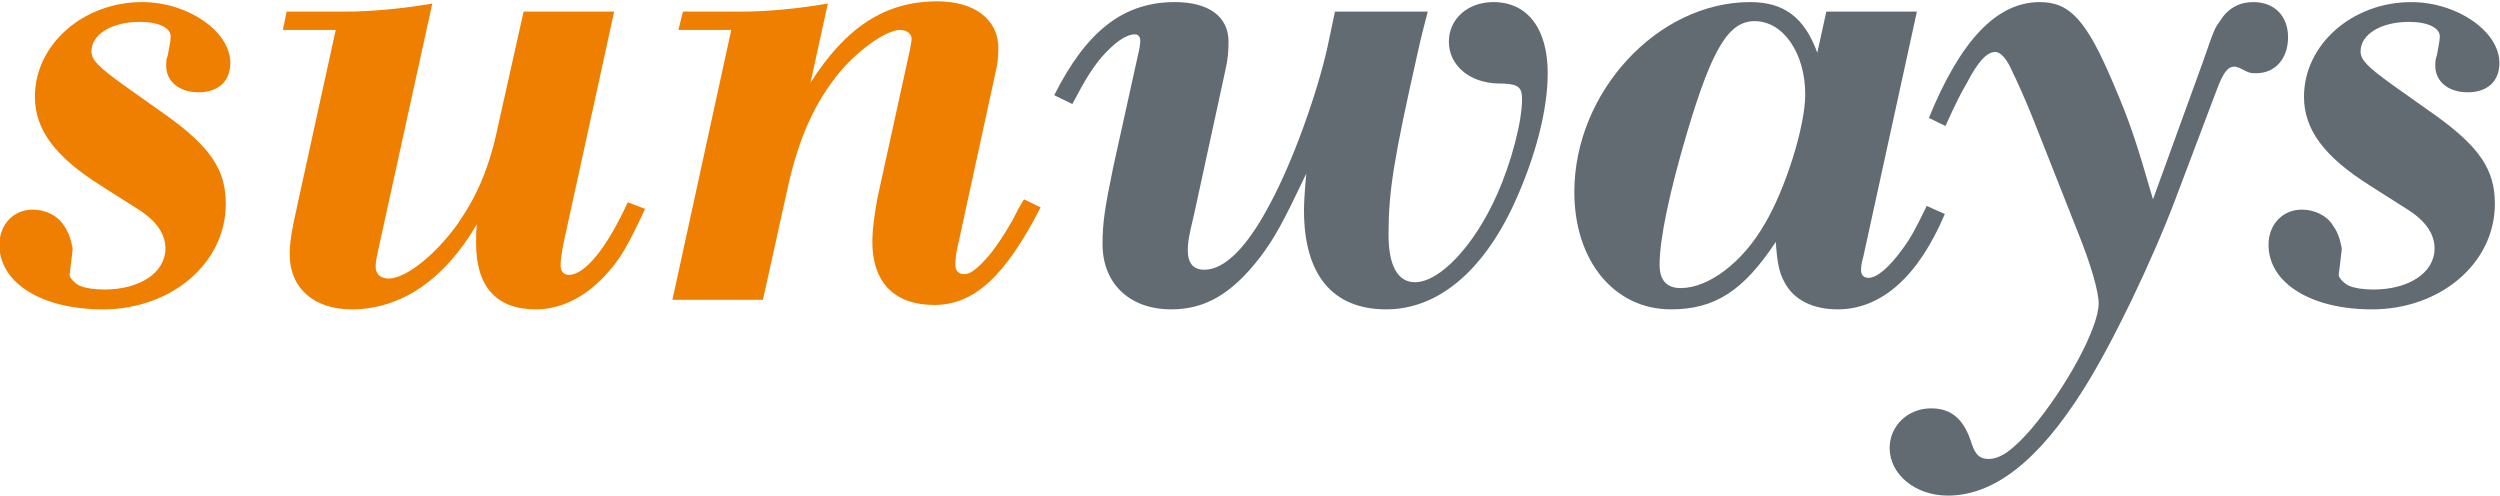
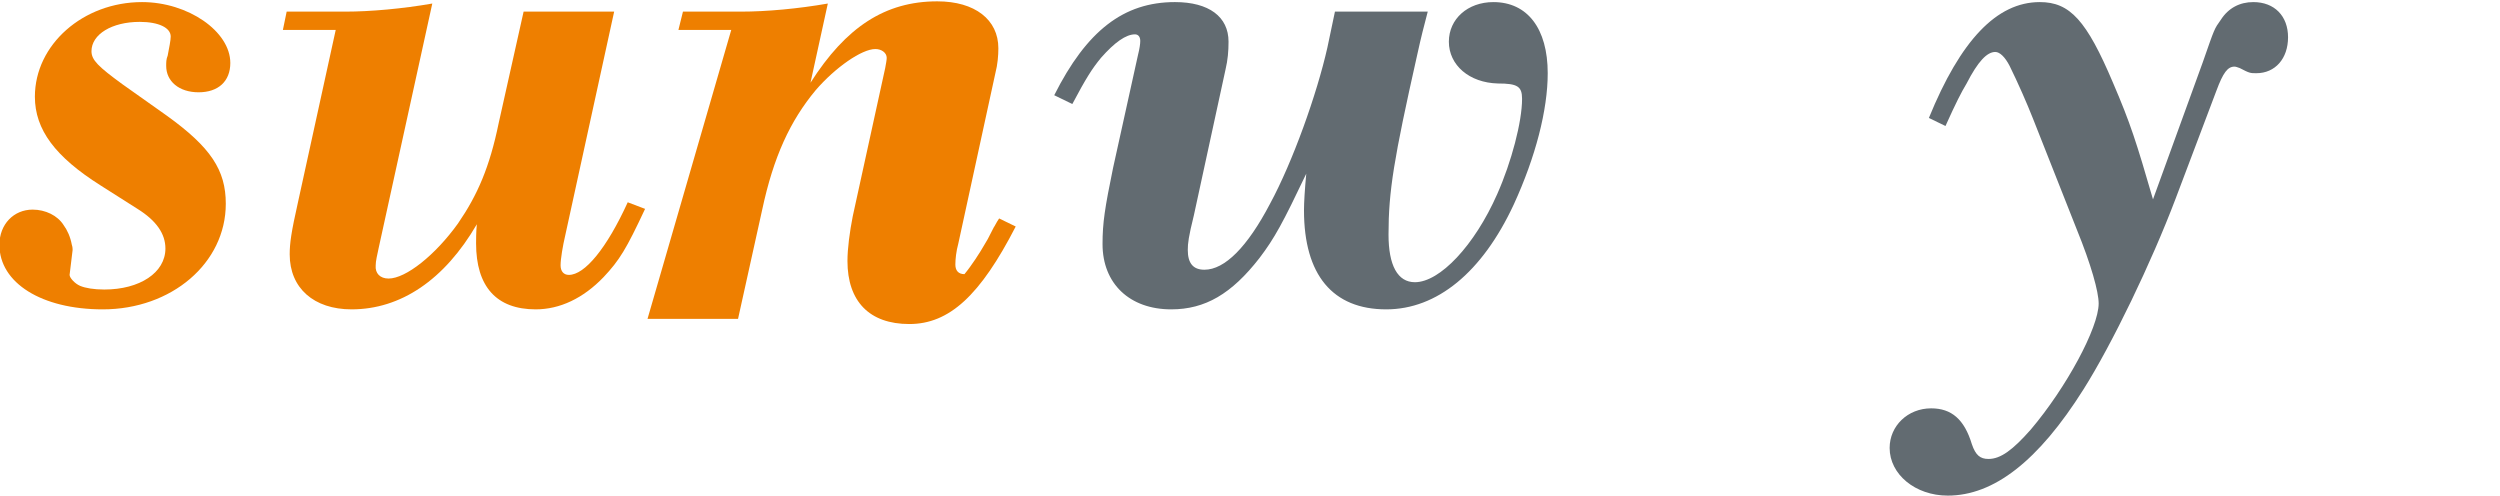
<svg xmlns="http://www.w3.org/2000/svg" version="1.1" id="Ebene_1" x="0px" y="0px" width="1024px" height="203px" viewBox="0 0 1024 203" enable-background="new 0 0 1024 203" xml:space="preserve">
  <path fill="#EE7F00" d="M68.379,47.417c17.92,12.914,24.105,22.225,24.105,36.038c0,24.341-22.252,43.26-50.382,43.26  c-25.027,0-42.344-10.825-42.344-26.442c0-8.412,5.878-14.416,13.599-14.416c5.253,0,10.199,2.402,12.678,6.312  c1.536,2.1,2.775,4.803,3.389,8.104c0.318,0.899,0.318,1.798,0.318,2.106l-1.239,10.221c0,1.195,2.161,3.587,4.332,4.497  c2.16,0.899,5.571,1.491,9.892,1.491c14.521,0,25.027-6.909,25.027-16.807c0-6.01-3.707-11.422-11.428-16.226l-15.146-9.618  C22.636,64.224,14.29,53.119,14.29,39.597c0-21.326,19.773-38.741,43.89-38.741c18.852,0,36.158,12.015,36.158,24.928  c0,7.512-4.935,12.02-12.985,12.02c-8.039,0-13.281-4.507-13.281-10.819c0-1.502,0-2.703,0.614-4.211  c0.625-3.301,1.239-6.3,1.239-7.803c0-3.608-4.957-6.01-12.678-6.01c-11.439,0-19.774,5.11-19.774,12.02  c0,3.603,2.786,6.306,12.667,13.517L68.379,47.417" />
  <path fill="#EE7F00" d="M231.469,96.669c-0.921,3.91-1.854,9.311-1.854,12.014c0,2.402,1.239,3.915,3.4,3.915  c6.492,0,15.463-10.819,24.105-29.742l7.106,2.698c-7.721,16.516-10.495,21.035-16.988,27.944  c-8.346,8.697-17.931,13.216-27.823,13.216c-16.067,0-24.413-9.322-24.413-27.045c0-1.201,0-4.809,0.307-7.809  c-13.281,22.833-31.223,34.854-51.304,34.854c-15.463,0-25.345-8.719-25.345-22.532c0-4.513,0.614-9.015,3.389-21.325l15.463-70.595  h-21.638l1.546-7.501h24.105c10.199,0,23.491-1.201,35.544-3.312l-21.945,100.03c-0.614,2.994-1.239,5.396-1.239,7.205  c-0.296,3.301,1.854,5.407,5.264,5.407c7.106,0,19.159-9.618,28.426-22.532c8.05-11.713,12.985-23.124,16.692-41.148L214.47,4.76  h37.09L231.469,96.669" />
-   <path fill="#EE7F00" d="M299.52,12.262h-21.638l1.854-7.501h23.798c10.518,0,23.491-1.201,35.544-3.312l-7.106,32.446  c14.531-22.833,30.598-33.345,51.929-33.345c15.453,0,25.027,7.513,25.027,19.226c0,2.999-0.296,6.607-1.229,10.21l-15.156,69.685  c-0.921,3.312-1.228,6.613-1.228,8.719c0,2.401,1.228,3.904,3.718,3.904c2.467,0,5.56-2.402,10.199-7.819  c2.774-3.301,6.481-9.004,8.335-12.305l1.239-2.1l2.467-4.809c0.318-0.302,0.932-1.804,2.171-3.603l6.789,3.301  c-14.52,28.235-27.198,39.948-43.572,39.948c-16.385,0-25.345-9.312-25.345-25.833c0-5.105,0.932-12.015,2.171-18.326l13.281-60.664  c0.318-1.81,0.625-3.301,0.625-4.211c0-2.101-2.171-3.608-4.639-3.608c-5.56,0-16.374,7.513-24.423,16.823  c-10.506,12.612-17.306,27.335-21.934,48.968l-9.903,44.745h-37.079L299.52,12.262" />
+   <path fill="#EE7F00" d="M299.52,12.262h-21.638l1.854-7.501h23.798c10.518,0,23.491-1.201,35.544-3.312l-7.106,32.446  c14.531-22.833,30.598-33.345,51.929-33.345c15.453,0,25.027,7.513,25.027,19.226c0,2.999-0.296,6.607-1.229,10.21l-15.156,69.685  c-0.921,3.312-1.228,6.613-1.228,8.719c0,2.401,1.228,3.904,3.718,3.904c2.774-3.301,6.481-9.004,8.335-12.305l1.239-2.1l2.467-4.809c0.318-0.302,0.932-1.804,2.171-3.603l6.789,3.301  c-14.52,28.235-27.198,39.948-43.572,39.948c-16.385,0-25.345-9.312-25.345-25.833c0-5.105,0.932-12.015,2.171-18.326l13.281-60.664  c0.318-1.81,0.625-3.301,0.625-4.211c0-2.101-2.171-3.608-4.639-3.608c-5.56,0-16.374,7.513-24.423,16.823  c-10.506,12.612-17.306,27.335-21.934,48.968l-9.903,44.745h-37.079L299.52,12.262" />
  <path fill="#626B71" d="M584.804,4.76c-1.854,7.211-2.467,9.311-4.32,17.723c-9.586,42.651-11.746,55.86-11.746,73.578  c0,12.623,3.707,19.532,10.813,19.532c10.199,0,24.412-15.014,33.69-36.048c5.879-13.205,10.199-29.726,10.199-39.037  c0-5.111-1.854-6.312-9.892-6.312c-11.735-0.302-20.092-7.512-20.092-17.125c0-9.311,7.721-16.215,18.238-16.215  c13.917,0,22.252,10.813,22.252,29.128c0,15.025-4.946,34.239-13.906,53.771c-12.985,27.922-31.53,42.958-52.236,42.958  c-21.944,0-33.69-14.115-33.69-40.557c0-3.301,0.318-8.412,0.933-15.014c-9.585,20.125-12.985,26.425-19.159,34.535  c-11.439,14.718-22.263,21.035-36.169,21.035c-16.999,0-28.12-10.528-28.12-26.744c0-8.702,0.933-14.712,4.321-31.229l10.21-46.259  c0.614-2.402,0.921-4.502,0.921-5.703c0-1.81-0.921-2.709-2.161-2.709c-3.718,0-8.356,3.301-13.917,9.613  c-3.707,4.502-6.174,8.412-11.746,18.923l-7.414-3.603c13.292-26.436,28.438-38.149,49.45-38.149  c13.917,0,21.945,6.004,21.945,16.215c0,3.91-0.307,7.512-1.239,11.422l-12.974,59.765c-2.16,8.713-2.479,11.411-2.479,14.12  c0,5.417,2.172,8.104,6.8,8.104c8.346,0,17.613-9.311,26.891-27.028c9.268-17.114,19.16-44.756,23.491-63.981l3.093-14.712H584.804" />
-   <path fill="#626B71" d="M691.206,53.717c-7.414,24.928-11.438,44.153-11.438,54.67c0,6.306,2.785,9.607,8.664,9.607  c11.428,0,25.345-10.507,34.305-26.135c8.652-14.416,16.691-40.249,16.691-53.163c0-16.823-8.96-30.039-20.706-30.039  C708.205,8.659,701.416,19.473,691.206,53.717 M763.227,105.081c-0.625,2.101-0.933,3.91-0.933,5.401  c0,2.116,0.933,3.312,3.093,3.312c3.389,0,8.346-4.211,13.599-11.416c3.4-4.508,5.561-8.412,10.2-18.03l7.413,3.318  c-10.813,25.526-25.959,39.048-43.89,39.048c-10.199,0-17.92-3.916-21.627-10.825c-2.172-3.904-3.104-7.501-3.718-16.817  c-13.281,20.13-25.038,27.643-42.958,27.643c-23.173,0-39.558-19.84-39.558-48.069c0-40.841,33.997-77.789,72.021-77.789  c13.895,0,22.24,6.306,27.494,20.717L748.07,4.76h37.09L763.227,105.081z" />
  <path fill="#626B71" d="M790.073,48.311c12.974-31.837,27.813-47.455,45.426-47.455c12.37,0,19.17,7.513,29.983,33.038  c7.106,16.517,9.585,24.325,16.385,47.761l20.398-56.173c4.936-14.12,4.64-13.511,7.414-17.421  c3.093-4.804,7.731-7.206,13.292-7.206c8.642,0,14.213,5.703,14.213,14.417c0,8.702-5.253,14.712-12.974,14.712  c-2.479,0-2.786,0-6.8-2.1c-0.932-0.302-1.546-0.598-2.16-0.598c-2.786,0-4.64,2.407-7.425,9.909l-16.691,44.159  c-9.893,26.134-25.971,59.474-37.716,78.096C834.885,188.886,816.646,203,797.794,203c-13.292,0-23.798-8.719-23.798-19.521  c0-9.015,7.413-16.22,16.998-16.22c8.347,0,13.6,4.496,16.692,14.718c1.546,4.496,3.399,6.01,6.8,6.01  c4.945,0,9.881-3.608,17.306-12.021c14.531-17.13,27.823-41.751,27.823-51.654c0-4.804-3.093-15.924-8.971-30.346l-17.92-45.349  c-2.479-6.312-6.186-14.723-9.586-21.632c-1.854-3.603-4.014-5.703-5.867-5.703c-3.399,0-7.117,3.898-11.745,12.914  c-2.172,3.608-4.332,7.809-8.653,17.416L790.073,48.311" />
-   <path fill="#626B71" d="M997.811,47.417c17.92,12.914,24.095,22.225,24.095,36.038c0,24.341-22.241,43.26-50.372,43.26  c-25.037,0-42.344-10.825-42.344-26.442c0-8.412,5.879-14.416,13.6-14.416c5.264,0,10.199,2.402,12.667,6.312  c1.557,2.1,2.785,4.803,3.41,8.104c0.297,0.899,0.297,1.798,0.297,2.106l-1.229,10.221c0,1.195,2.16,3.587,4.332,4.497  c2.16,0.899,5.56,1.491,9.881,1.491c14.531,0,25.049-6.909,25.049-16.807c0-6.01-3.718-11.422-11.449-16.226l-15.135-9.618  c-18.557-11.712-26.902-22.817-26.902-36.339c0-21.326,19.796-38.741,43.89-38.741c18.853,0,36.158,12.015,36.158,24.928  c0,7.512-4.935,12.02-12.974,12.02s-13.292-4.507-13.292-10.819c0-1.502,0-2.703,0.625-4.211c0.614-3.301,1.229-6.3,1.229-7.803  c0-3.608-4.936-6.01-12.667-6.01c-11.438,0-19.784,5.11-19.784,12.02c0,3.603,2.785,6.306,12.678,13.517L997.811,47.417" />
</svg>